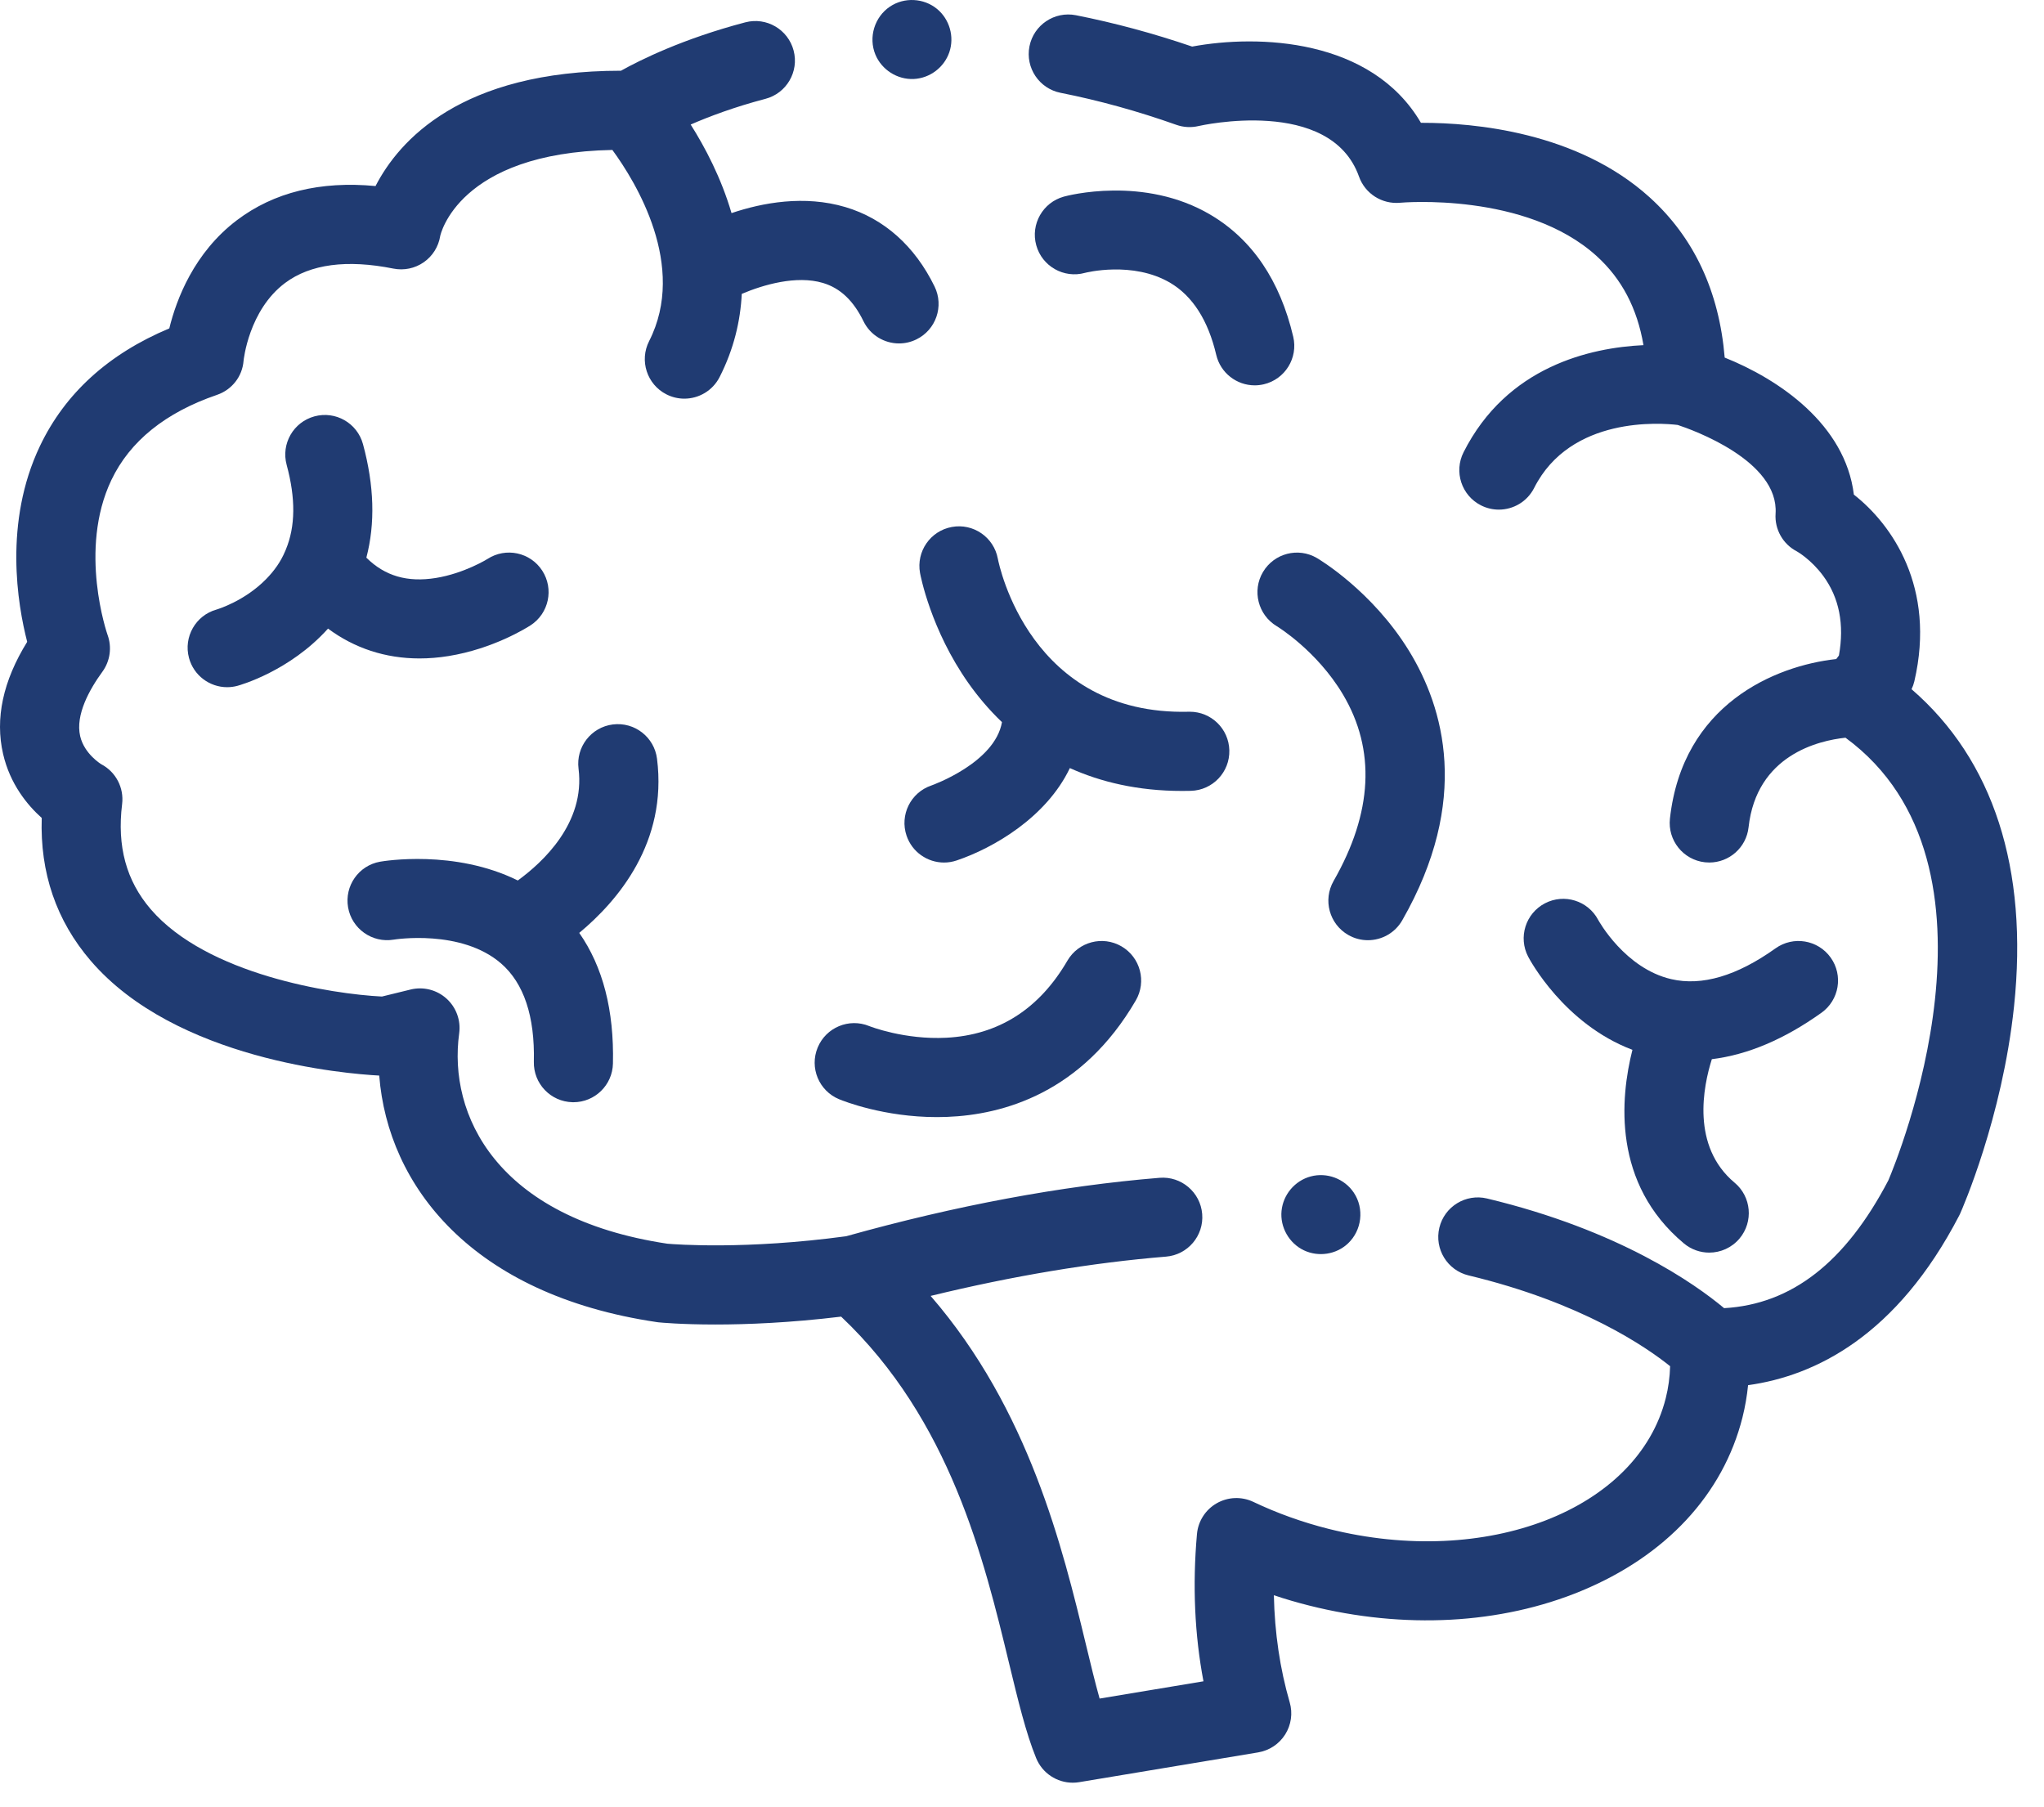
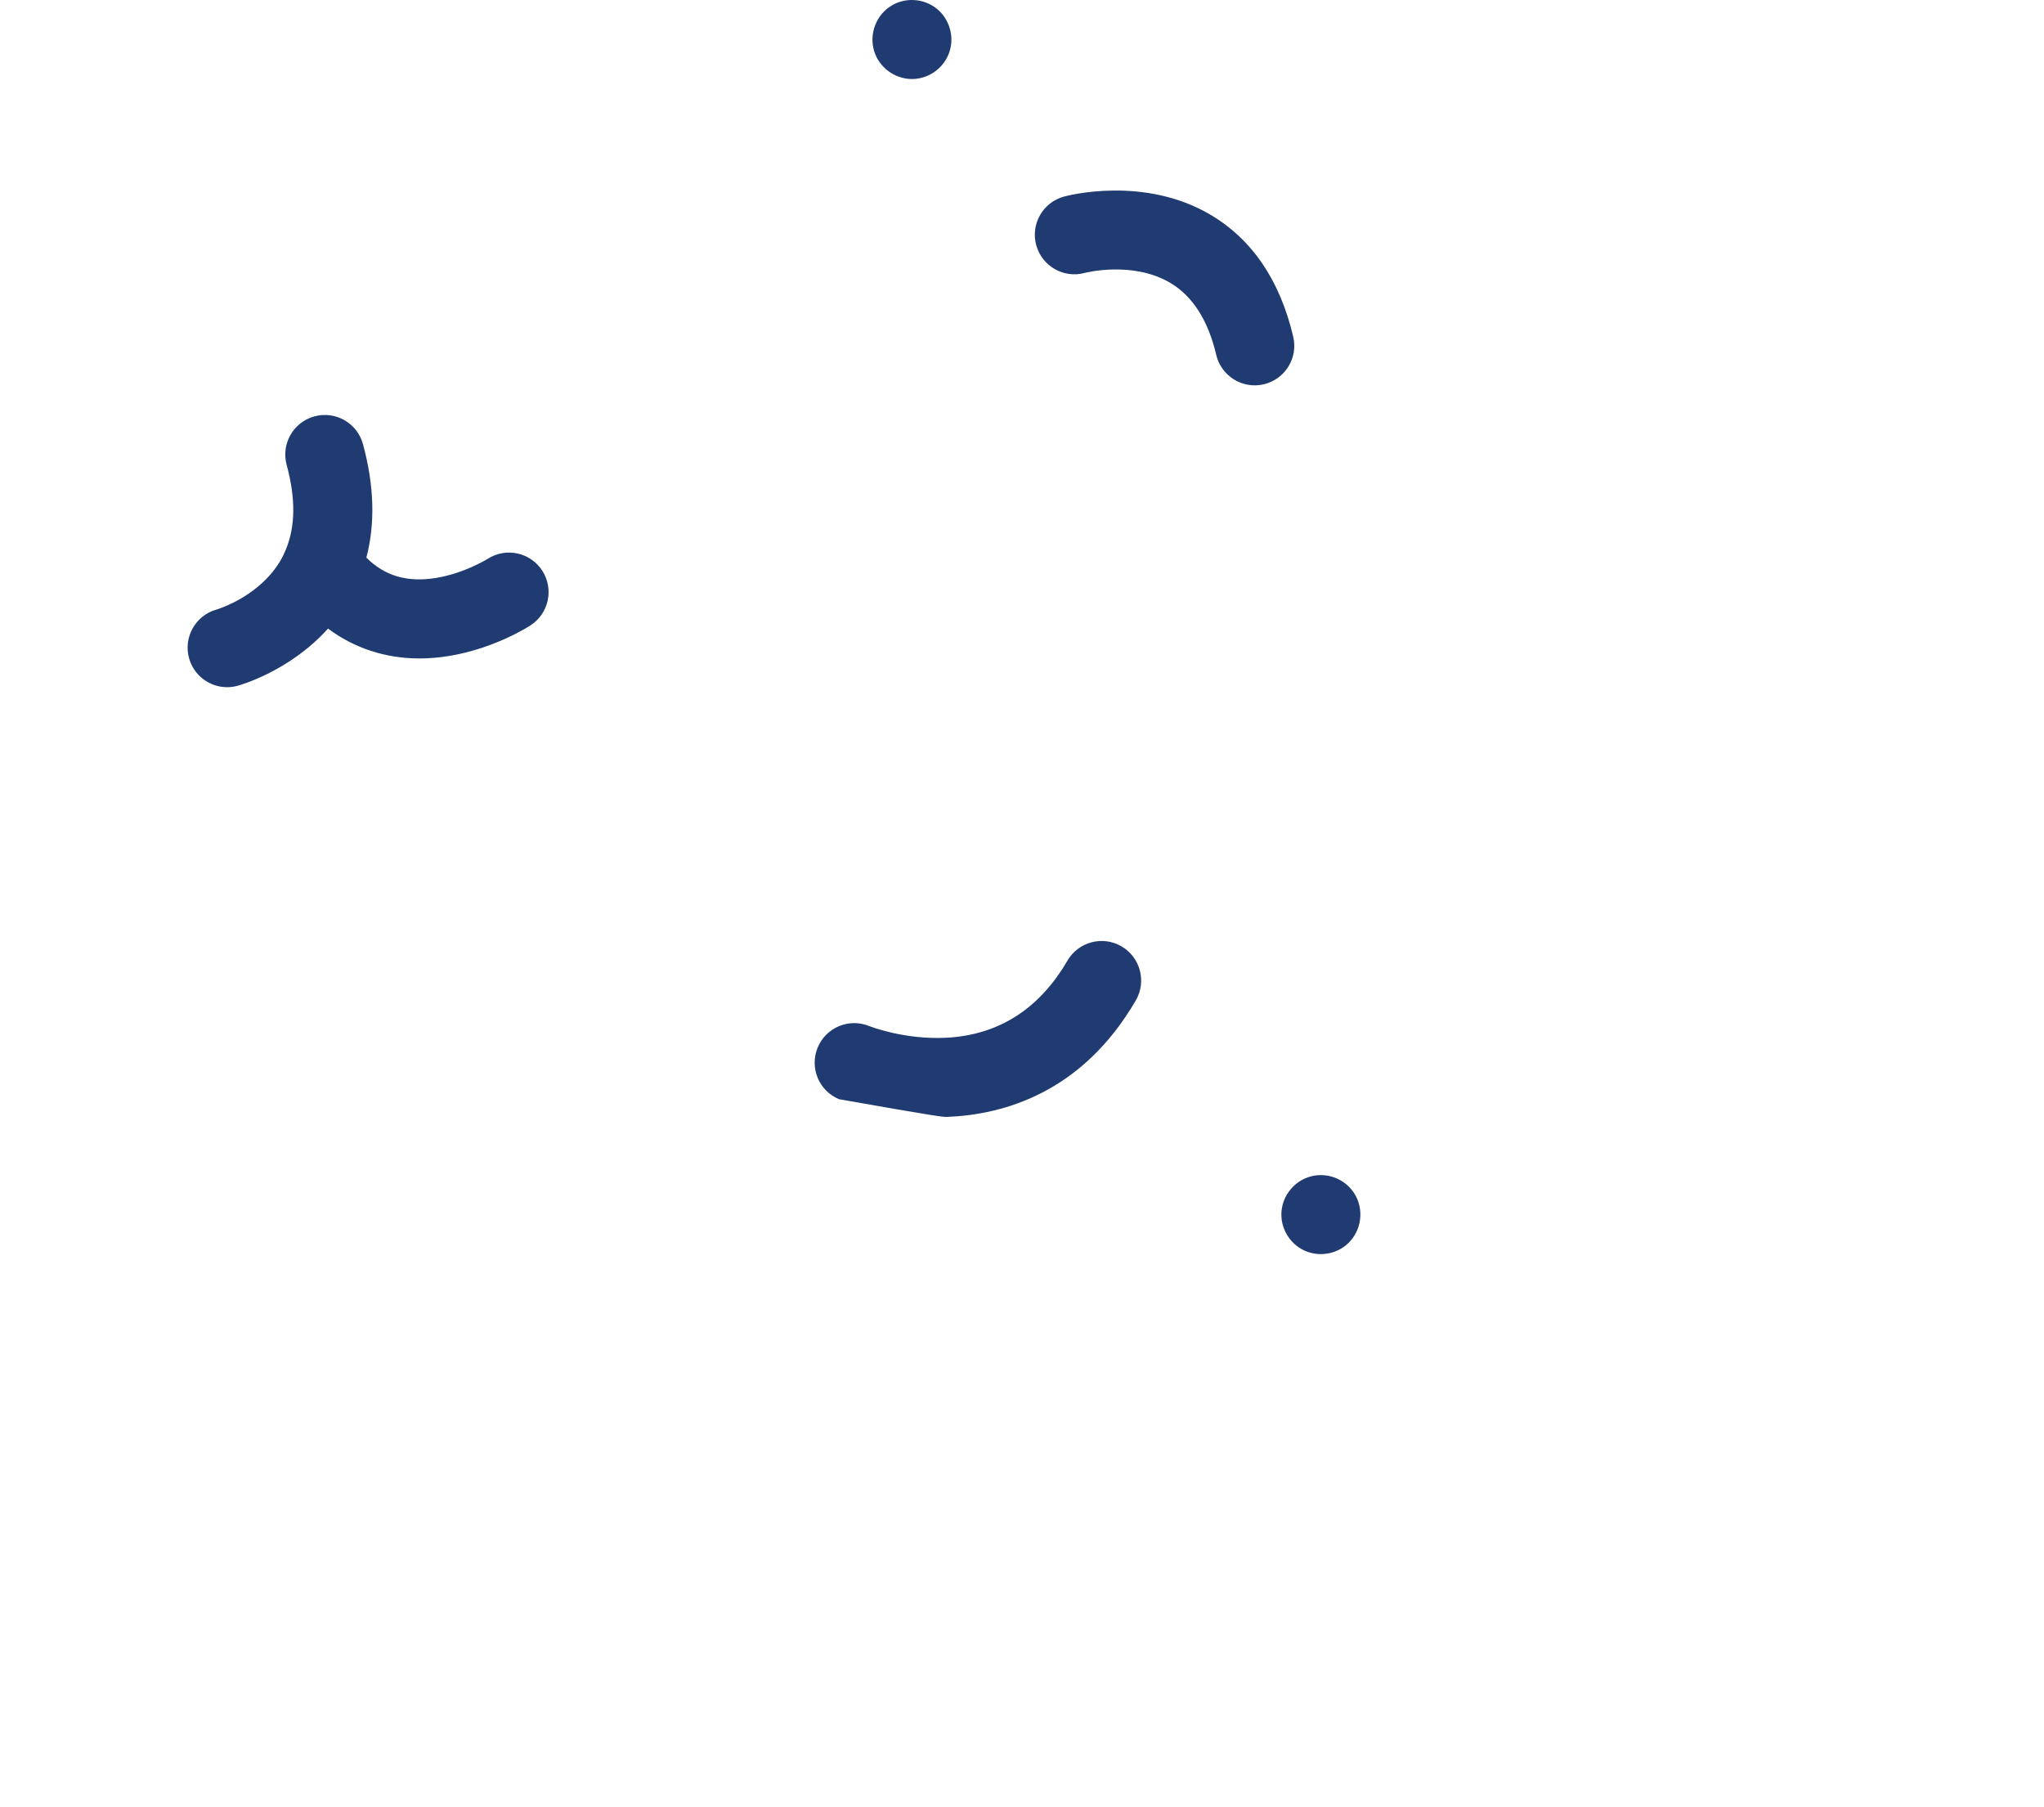
<svg xmlns="http://www.w3.org/2000/svg" width="100%" height="100%" viewBox="0 0 69 61" version="1.1" xml:space="preserve" style="fill-rule:evenodd;clip-rule:evenodd;stroke-linejoin:round;stroke-miterlimit:2;">
  <g transform="matrix(1,0,0,1,-573.94,-1174.08)">
    <g transform="matrix(1,0,0,1,-16.536,-241.94)">
      <g transform="matrix(0.133,0,0,0.133,590.476,1412.03)">
-         <path d="M485.182,204.922C485.495,204.27 485.733,203.586 485.897,202.879C491.413,179.082 480.198,163.102 470.538,155.532C468.346,137.684 451.522,126.266 437.753,120.754C436.35,103.942 429.968,90.29 418.721,80.098C400.315,63.422 373.944,61.172 361.05,61.172L360.655,61.172C348.093,39.7 319.347,38.708 302.585,41.821C292.753,38.462 282.839,35.79 273.085,33.864C267.652,32.794 262.366,36.325 261.292,41.766C260.218,47.204 263.757,52.485 269.198,53.559C278.882,55.473 288.765,58.204 298.558,61.676C300.374,62.325 302.335,62.43 304.21,61.989C304.546,61.911 337.675,54.379 344.94,74.829C346.483,79.161 350.788,81.887 355.366,81.458C355.683,81.426 387.3,78.649 405.3,95.032C411.632,100.797 415.542,108.235 417.139,117.598C403.597,118.246 382.472,123.004 371.476,144.778C368.976,149.727 370.956,155.762 375.905,158.266C377.358,158.996 378.905,159.344 380.425,159.344C384.093,159.344 387.628,157.328 389.393,153.832C398.651,135.512 421.655,137.352 425.831,137.852C429.542,139.071 451.553,146.918 450.667,160.371C450.405,164.356 452.53,168.117 456.081,169.949C456.116,169.965 459.678,171.969 462.768,176.176C466.827,181.699 468.159,188.485 466.745,196.367L466.069,197.266C450.487,198.977 427.053,208.781 423.854,237.766C423.249,243.277 427.221,248.238 432.733,248.848C433.108,248.887 433.479,248.906 433.846,248.906C438.897,248.906 443.245,245.105 443.811,239.969C445.839,221.602 461.612,217.949 468.413,217.231C512.401,249.496 481.35,324.742 479.296,329.566C468.405,350.386 454.737,361.039 437.604,362.011C430.261,355.875 411.034,342.23 377.433,334.179C372.038,332.887 366.62,336.211 365.327,341.601C364.038,346.996 367.358,352.414 372.753,353.703C401.464,360.582 417.854,371.882 423.901,376.742C423.823,379.496 423.46,382.218 422.792,384.863C415.651,413.23 377.257,428.109 337.202,418.023C330.573,416.351 324.151,414.05 318.116,411.179C315.148,409.765 311.675,409.898 308.819,411.531C305.968,413.16 304.093,416.089 303.804,419.363C302.655,432.359 303.214,444.878 305.456,456.714L279.097,461.097C277.972,457.105 276.843,452.437 275.62,447.363C269.73,422.968 261.222,387.777 236.206,358.902C257.031,353.832 277.066,350.484 295.948,348.933C301.476,348.48 305.589,343.633 305.132,338.109C304.679,332.582 299.827,328.476 294.308,328.926C269.351,330.972 242.593,335.965 214.765,343.758C189.253,347.211 171.386,345.828 169.386,345.652C125.871,339.113 113.718,312.82 116.547,292.262C117,288.969 115.793,285.664 113.324,283.437C110.855,281.211 107.449,280.351 104.218,281.141L96.941,282.922C84.25,282.293 52.527,277.379 38.25,260.754C32.047,253.527 29.672,244.801 30.996,234.074C31.504,229.934 29.402,225.91 25.715,223.969C25.672,223.945 21.398,221.371 20.348,216.836C19.098,211.434 22.723,204.965 25.984,200.492C27.957,197.785 28.449,194.27 27.297,191.125C27.219,190.914 19.816,169.559 28.269,151.832C32.973,141.969 41.988,134.696 55.07,130.219C58.859,128.922 61.508,125.567 61.82,121.575C61.832,121.446 63.109,108.715 72.383,101.801C78.789,97.028 88.031,95.805 99.847,98.168C102.527,98.7 105.304,98.125 107.547,96.567C109.789,95.008 111.3,92.606 111.73,89.907C111.765,89.688 116.261,68.797 155.429,68.055C161.371,76.168 174.48,97.485 164.753,116.582C162.238,121.524 164.207,127.571 169.144,130.086C170.605,130.828 172.16,131.18 173.691,131.18C177.347,131.18 180.874,129.176 182.648,125.696C186.265,118.59 187.929,111.465 188.273,104.586C193.691,102.282 202.128,99.805 208.863,101.809C213.242,103.106 216.609,106.286 219.16,111.52C220.898,115.09 224.472,117.164 228.195,117.164C229.667,117.164 231.167,116.836 232.585,116.145C237.57,113.719 239.64,107.707 237.21,102.723C232.199,92.442 224.374,85.469 214.578,82.559C204.144,79.461 193.527,81.438 185.671,84.086C183.05,75.126 178.929,67.34 175.304,61.61C180.031,59.551 186.414,57.153 194.273,55.087C199.636,53.68 202.843,48.188 201.433,42.829C200.023,37.462 194.531,34.262 189.171,35.669C173.304,39.837 162.433,45.258 157.613,47.95C116.953,47.958 101.234,65.719 95.316,77.219C81.304,75.895 69.504,78.797 60.144,85.879C49.234,94.133 44.765,106.012 42.969,113.348C27.543,119.809 16.516,129.828 10.145,143.188C0.898,162.582 4.461,183.449 6.902,192.899C0.762,202.809 -1.297,212.367 0.789,221.367C2.555,229 6.918,234.309 10.594,237.598C10.129,251.504 14.293,263.672 23.016,273.832C44.64,299.008 87.742,302.527 96.254,302.98C98.445,330.976 119.757,358.601 166.71,365.55C166.859,365.574 167.011,365.593 167.164,365.609C167.582,365.652 172.781,366.16 181.566,366.16C189.542,366.16 200.488,365.738 213.492,364.16C241.187,390.339 249.777,425.867 256.101,452.074C258.406,461.613 260.394,469.855 262.988,476.206C264.546,480.027 268.253,482.449 272.277,482.449C272.823,482.449 273.374,482.406 273.929,482.312L319.355,474.753C322.183,474.281 324.675,472.624 326.202,470.199C327.73,467.773 328.148,464.808 327.347,462.054C324.87,453.511 323.526,444.414 323.327,434.874C326.273,435.859 329.269,436.73 332.296,437.492C356.378,443.554 380.897,442.238 401.343,433.781C422.819,424.898 437.35,409.265 442.26,389.765C442.936,387.07 443.409,384.328 443.69,381.558C460.827,379.175 481.456,368.976 497.272,338.511C497.366,338.332 497.452,338.152 497.534,337.969C497.967,336.996 508.198,313.769 511.19,285.445C514.885,250.441 505.917,222.844 485.182,204.922Z" style="fill:rgb(32,59,114);fill-rule:nonzero;" />
-         <path d="M233.519,175.422C233.624,176.004 236.234,189.84 245.831,203.418C248.12,206.656 250.925,210.039 254.316,213.281C252.511,223.594 236.738,229.238 236.367,229.367C231.132,231.152 228.327,236.836 230.093,242.078C231.507,246.27 235.413,248.914 239.605,248.914C240.671,248.914 241.753,248.742 242.816,248.383C252.097,245.254 265.581,237.461 271.546,224.938C279.351,228.461 288.761,230.742 300.062,230.742C300.78,230.742 301.511,230.731 302.245,230.715C307.788,230.57 312.167,225.965 312.023,220.422C311.886,214.965 307.421,210.637 301.991,210.637C301.905,210.637 301.819,210.641 301.734,210.641C261.452,211.652 253.601,173.531 253.261,171.781C252.249,166.348 247.031,162.746 241.589,163.746C236.136,164.739 232.523,169.969 233.519,175.422Z" style="fill:rgb(32,59,114);fill-rule:nonzero;" />
-         <path d="M355.913,263.57C373.343,233.113 366.46,209.563 357.62,195.168C348.28,179.969 334.823,171.961 334.257,171.629C329.487,168.832 323.382,170.426 320.562,175.176C317.741,179.93 319.316,186.078 324.054,188.922C324.155,188.981 334.23,195.106 340.855,206.246C349.218,220.309 348.417,236.238 338.483,253.598C335.73,258.41 337.401,264.543 342.214,267.297C343.784,268.199 345.499,268.625 347.187,268.625C350.675,268.625 354.058,266.812 355.913,263.57Z" style="fill:rgb(32,59,114);fill-rule:nonzero;" />
-         <path d="M462.315,287.035C466.827,283.812 467.874,277.543 464.651,273.031C461.428,268.519 455.159,267.473 450.647,270.695C440.858,277.687 431.952,280.316 424.175,278.504C412.456,275.781 405.8,263.75 405.643,263.469C403.065,258.59 397.03,256.707 392.128,259.262C387.21,261.828 385.304,267.891 387.87,272.805C388.265,273.559 396.964,289.883 414.335,296.445C411.225,308.726 409.245,330.398 427.393,345.574C429.272,347.144 431.553,347.914 433.827,347.914C436.698,347.914 439.546,346.687 441.534,344.316C445.089,340.062 444.526,333.73 440.272,330.172C429.194,320.906 432.307,305.703 434.491,298.82C443.557,297.711 452.87,293.781 462.315,287.035Z" style="fill:rgb(32,59,114);fill-rule:nonzero;" />
-         <path d="M166.761,222.563C166.066,217.063 161.043,213.176 155.539,213.867C150.039,214.563 146.144,219.59 146.843,225.09C148.586,238.828 137.808,248.828 131.425,253.465C115.359,245.512 97.367,248.543 96.472,248.699C91.031,249.66 87.41,254.84 88.347,260.285C89.285,265.73 94.472,269.391 99.922,268.48C100.093,268.449 117.039,265.734 127.179,274.523C132.968,279.543 135.769,287.937 135.5,299.473C135.371,305.015 139.761,309.613 145.304,309.742C145.382,309.746 145.461,309.746 145.543,309.746C150.976,309.746 155.445,305.406 155.574,299.941C155.89,286.441 153.015,275.332 147.019,266.77C156.859,258.602 169.449,243.758 166.761,222.563Z" style="fill:rgb(32,59,114);fill-rule:nonzero;" />
        <path d="M72.355,169.934C71.265,172.543 69.609,174.879 67.519,177.004C62.074,182.555 55.238,184.617 54.98,184.696C49.668,186.168 46.531,191.653 47.969,196.985C49.176,201.461 53.23,204.41 57.652,204.41C58.519,204.41 59.398,204.297 60.277,204.059C60.91,203.887 73.519,200.367 83.258,189.539C89.961,194.516 97.836,197.113 106.465,197.113C108.867,197.113 111.324,196.914 113.832,196.508C125.207,194.676 133.726,189.313 134.66,188.707C139.312,185.692 140.64,179.477 137.625,174.824C134.609,170.172 128.394,168.844 123.738,171.86C123.683,171.895 117.84,175.524 110.64,176.688C103.406,177.856 97.695,176.207 92.988,171.535C95.261,162.883 94.988,153.242 92.133,142.731C90.683,137.379 85.172,134.219 79.816,135.672C74.465,137.125 71.304,142.637 72.758,147.989C75.062,156.489 75,163.598 72.543,169.496C72.48,169.641 72.418,169.785 72.355,169.934Z" style="fill:rgb(32,59,114);fill-rule:nonzero;" />
        <path d="M307.292,84.536C290.335,74.477 270.847,79.672 270.027,79.899C264.683,81.372 261.542,86.899 263.015,92.243C264.484,97.586 270.019,100.723 275.359,99.258C275.476,99.223 287.507,96.141 297.046,101.801C302.722,105.168 306.64,111.313 308.698,120.059C309.788,124.684 313.909,127.801 318.464,127.801C319.226,127.801 319.995,127.711 320.769,127.532C326.167,126.262 329.515,120.856 328.241,115.461C324.886,101.2 317.839,90.793 307.292,84.536Z" style="fill:rgb(32,59,114);fill-rule:nonzero;" />
-         <path d="M270.925,273.816C263.773,286.105 253.437,292.687 240.21,293.379C229.585,293.93 220.828,290.504 220.613,290.414C215.495,288.32 209.652,290.758 207.538,295.867C205.417,300.992 207.851,306.863 212.972,308.98C214.152,309.469 224.339,313.519 237.824,313.519C238.652,313.519 239.495,313.504 240.351,313.469C254.683,312.926 274.636,307.355 288.28,283.914C291.069,279.125 289.444,272.977 284.652,270.187C279.862,267.398 273.714,269.023 270.925,273.816Z" style="fill:rgb(32,59,114);fill-rule:nonzero;" />
+         <path d="M270.925,273.816C263.773,286.105 253.437,292.687 240.21,293.379C229.585,293.93 220.828,290.504 220.613,290.414C215.495,288.32 209.652,290.758 207.538,295.867C205.417,300.992 207.851,306.863 212.972,308.98C238.652,313.519 239.495,313.504 240.351,313.469C254.683,312.926 274.636,307.355 288.28,283.914C291.069,279.125 289.444,272.977 284.652,270.187C279.862,267.398 273.714,269.023 270.925,273.816Z" style="fill:rgb(32,59,114);fill-rule:nonzero;" />
        <path d="M343.616,332.695C341.245,329.16 336.808,327.465 332.667,328.582C328.663,329.656 325.698,333.168 325.276,337.289C324.851,341.453 327.198,345.566 330.976,347.343C334.659,349.074 339.151,348.398 342.124,345.601C345.679,342.261 346.319,336.734 343.616,332.695Z" style="fill:rgb(32,59,114);fill-rule:nonzero;" />
        <path d="M222.187,43.856C223.781,47.715 227.769,50.247 231.937,50.047C236.019,49.848 239.644,47.11 240.956,43.243C242.288,39.333 241.019,34.887 237.827,32.262C234.456,29.489 229.519,29.239 225.89,31.669C221.964,34.297 220.378,39.477 222.187,43.856Z" style="fill:rgb(32,59,114);fill-rule:nonzero;" />
      </g>
    </g>
  </g>
</svg>